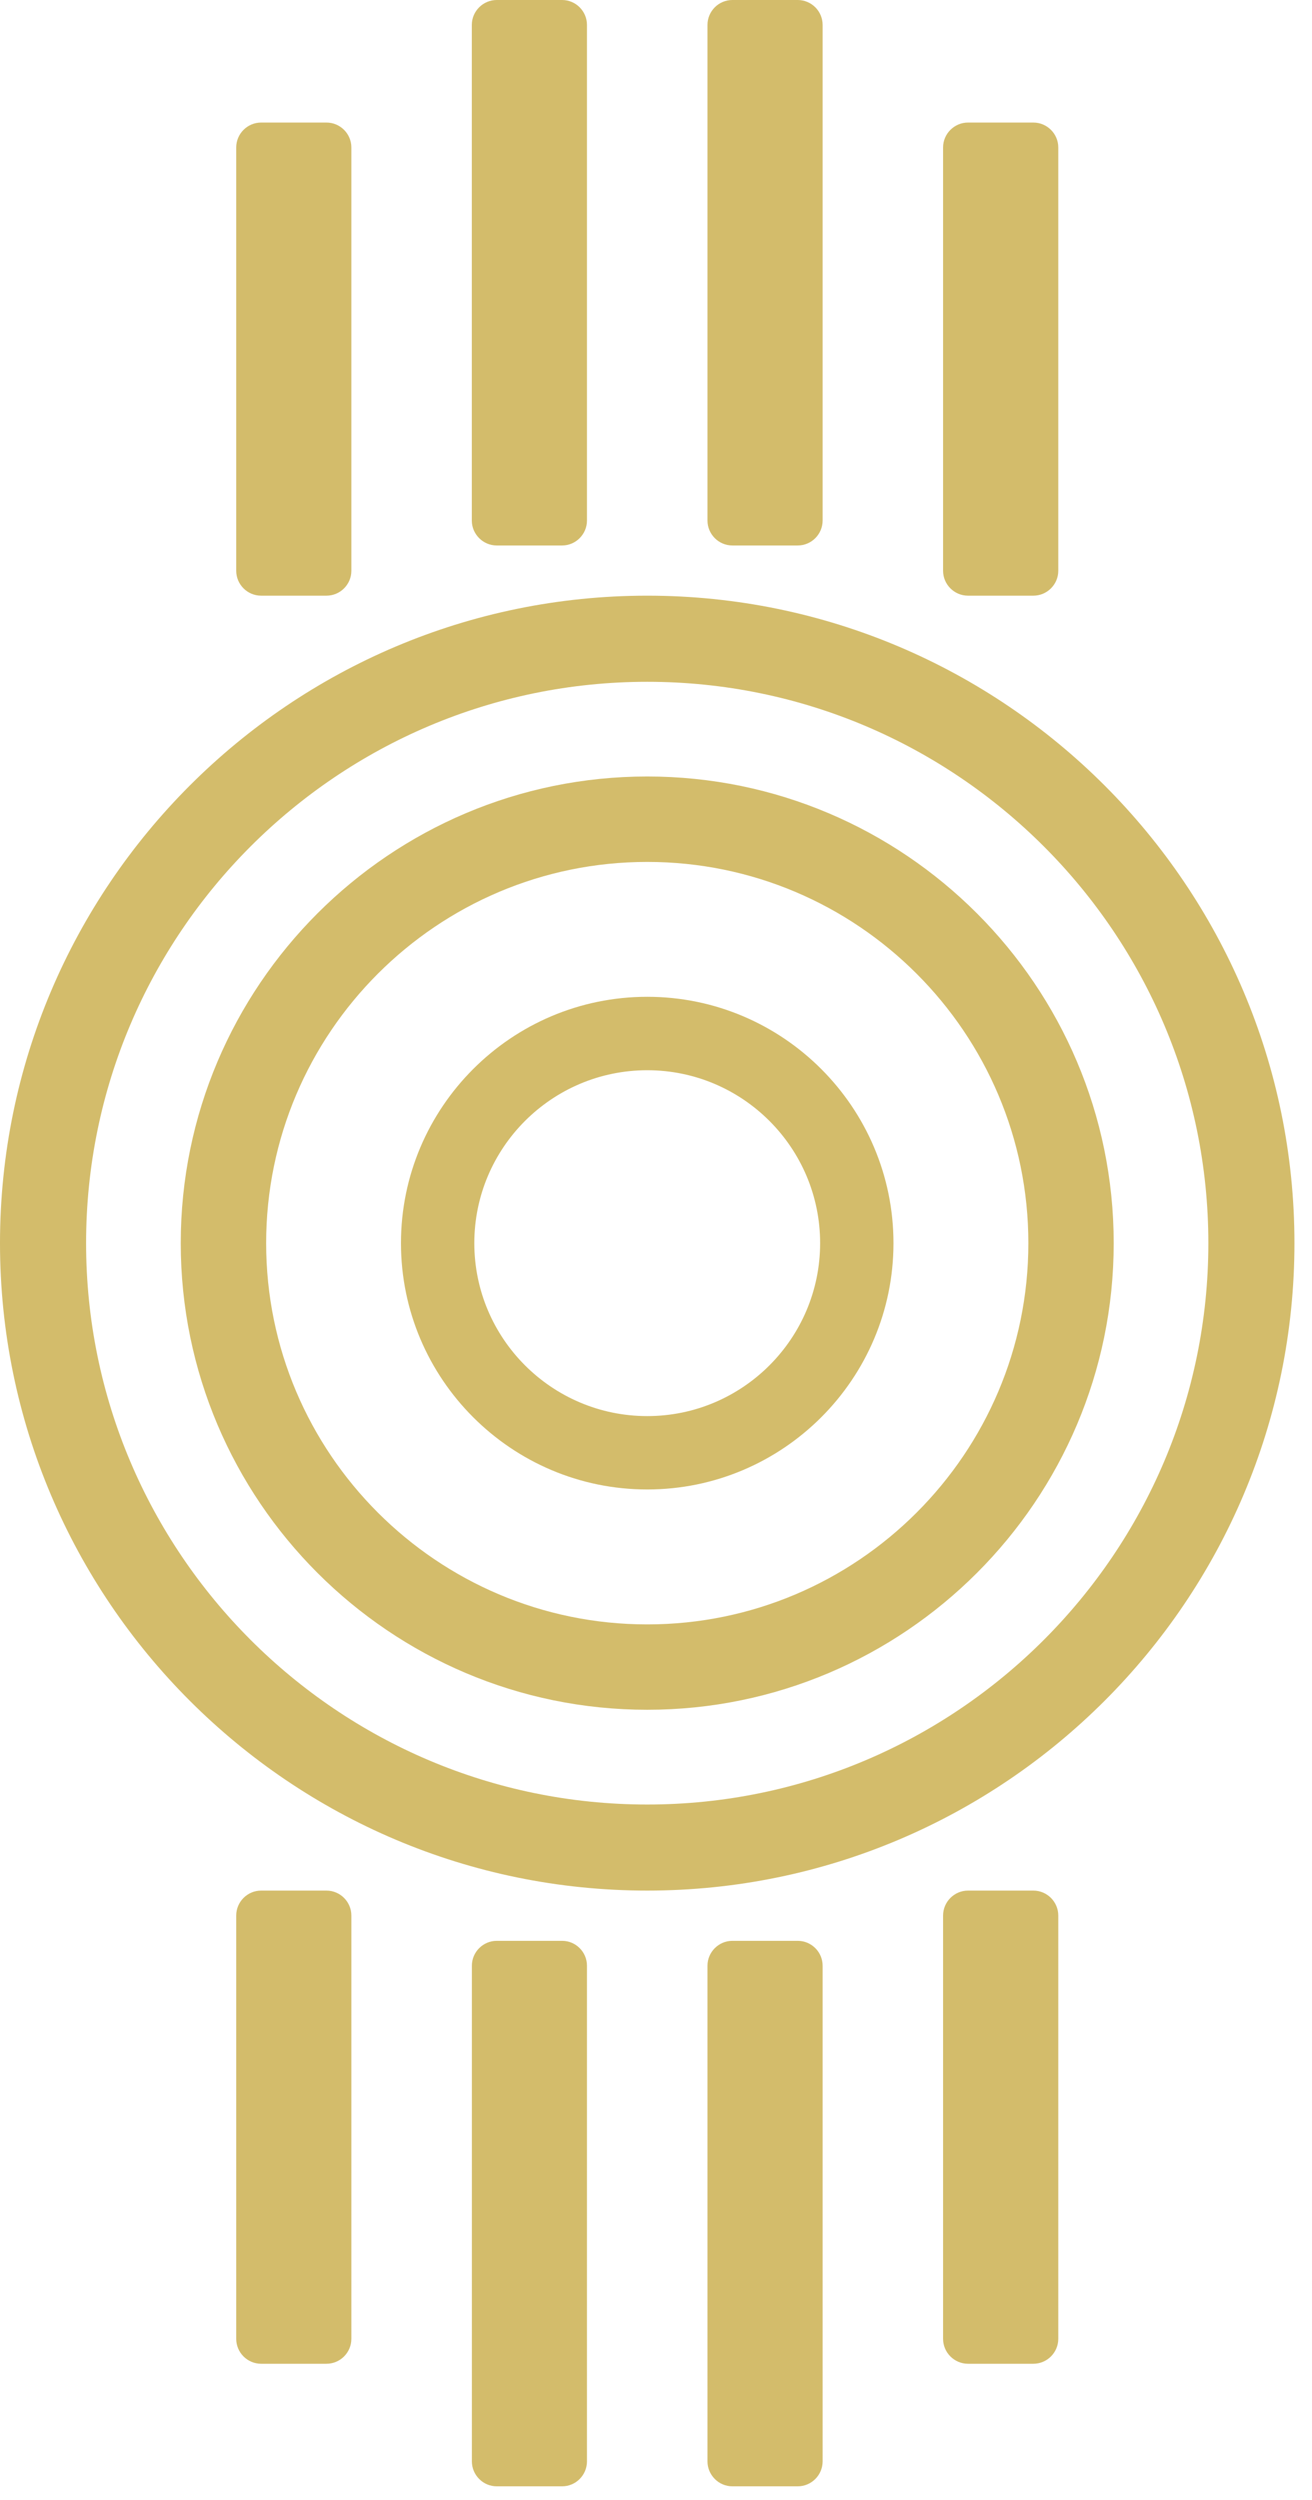
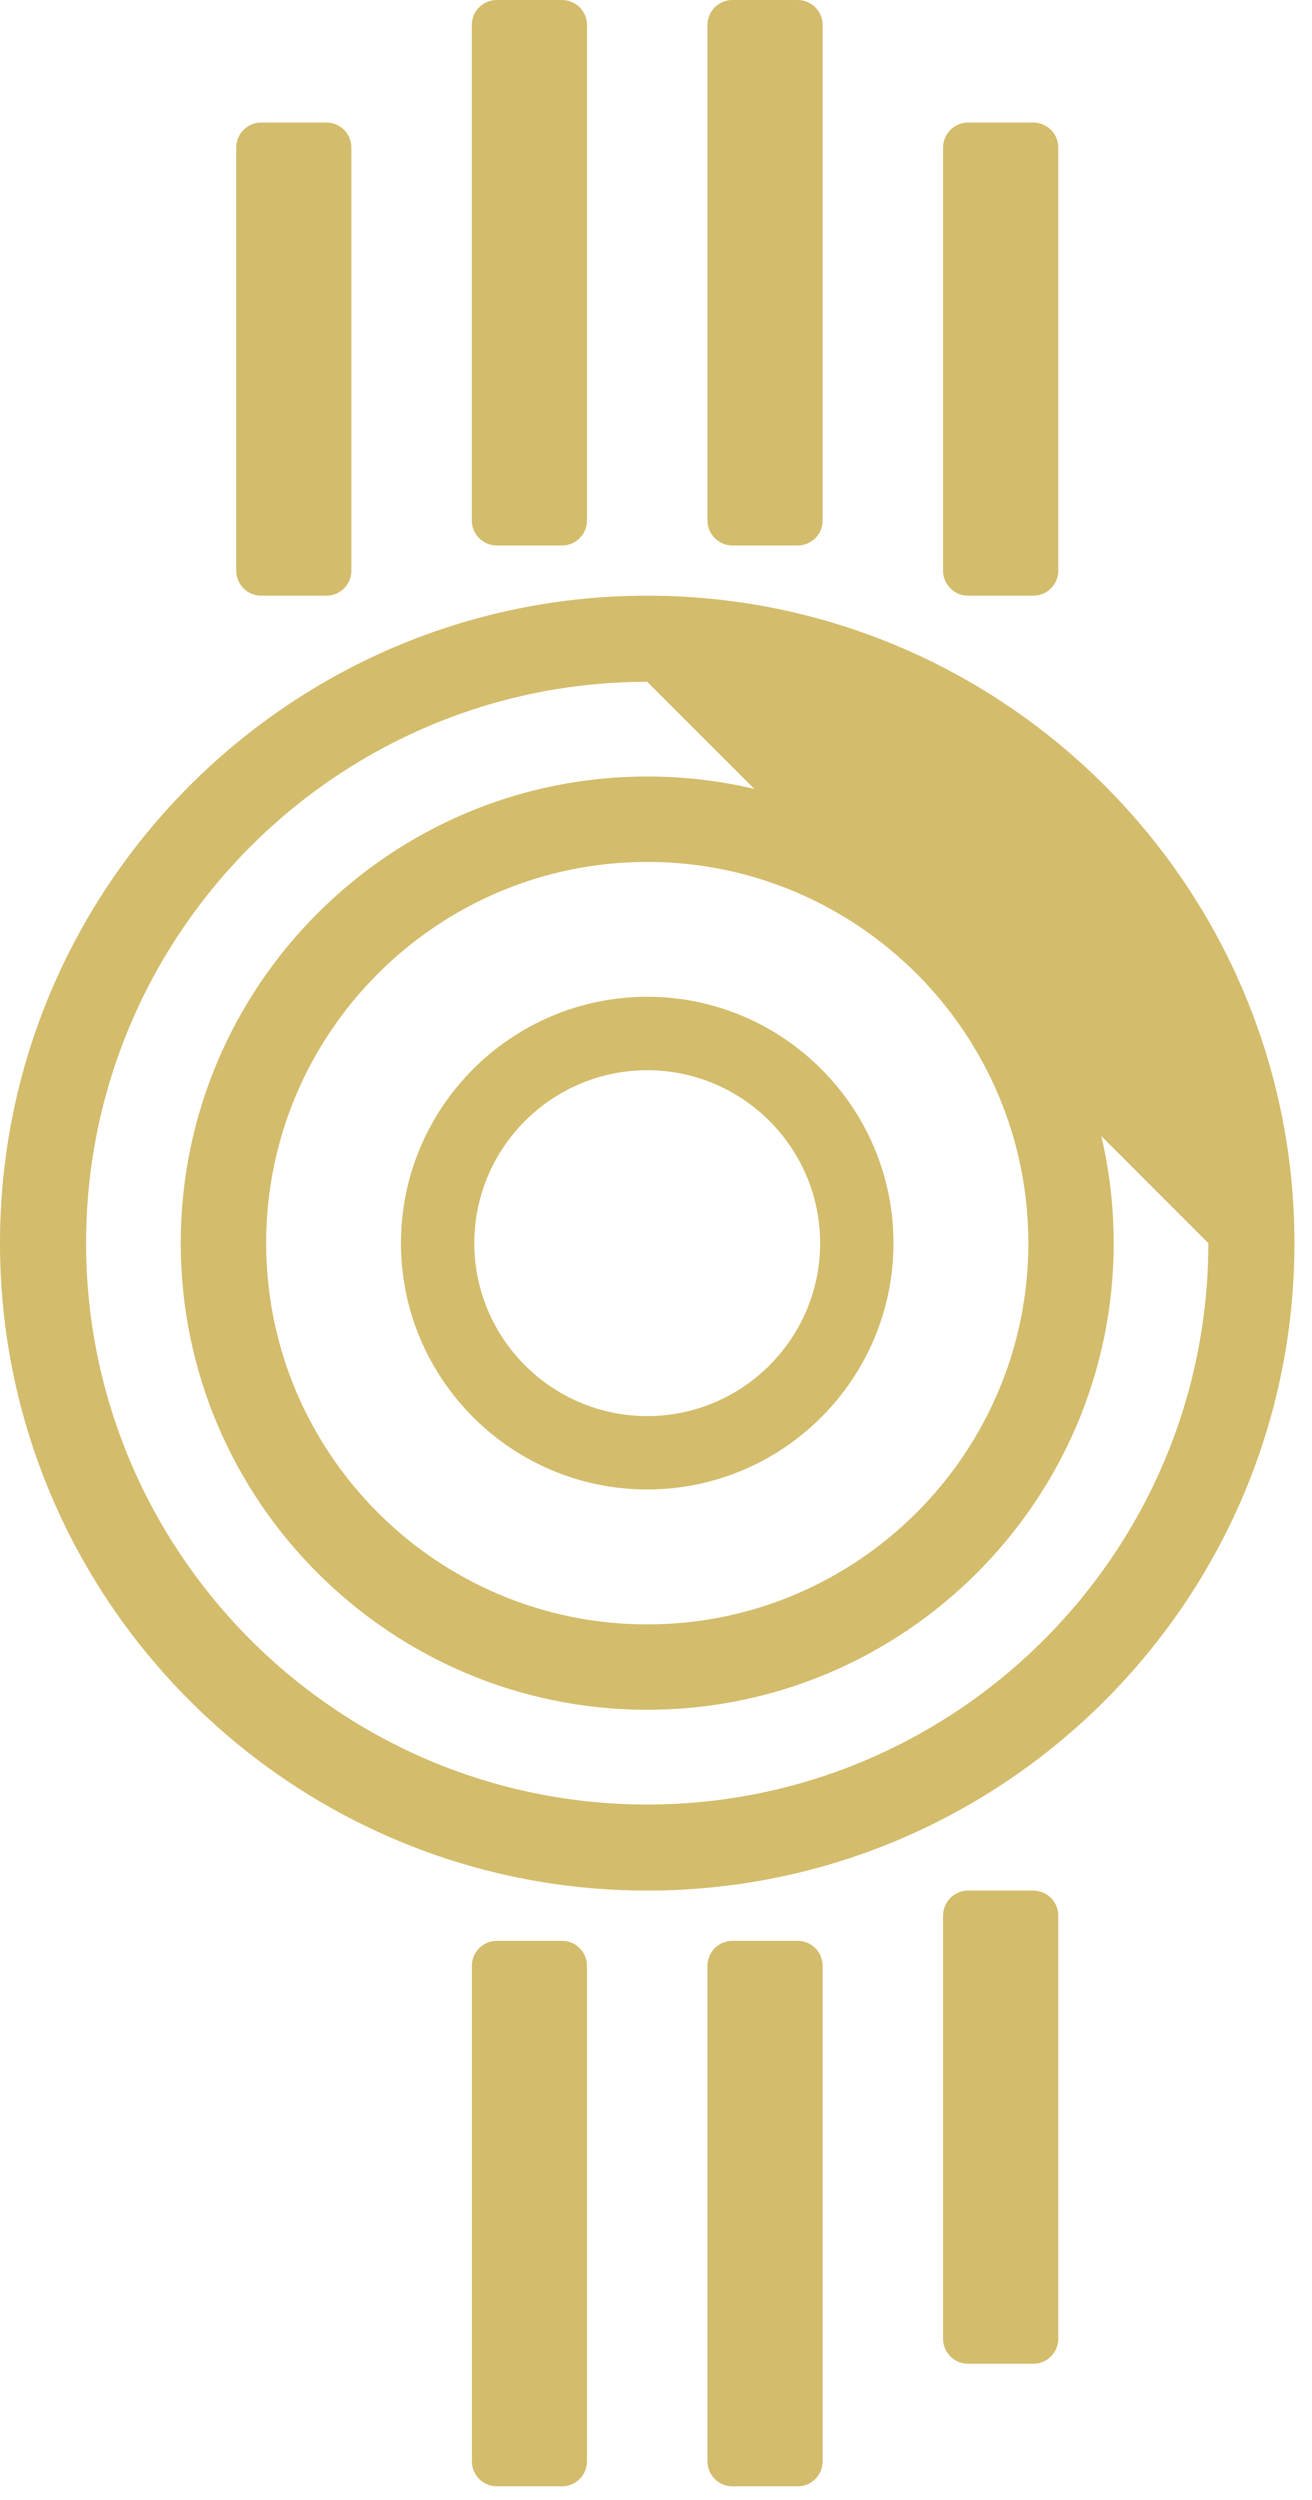
<svg xmlns="http://www.w3.org/2000/svg" fill="none" height="100%" overflow="visible" preserveAspectRatio="none" style="display: block;" viewBox="0 0 21 40" width="100%">
  <g id="Group 1">
-     <path d="M10.36 10.909C5.407 10.909 1.378 14.938 1.378 19.891C1.378 24.843 5.407 28.873 10.36 28.873C15.312 28.873 19.341 24.843 19.341 19.891C19.341 14.938 15.312 10.909 10.36 10.909ZM10.36 30.25C4.647 30.25 0 25.603 0 19.891C0 14.179 4.647 9.531 10.36 9.531C16.072 9.531 20.719 14.179 20.719 19.891C20.719 25.603 16.072 30.25 10.36 30.25Z" fill="#D3BC6B" id="Vector" />
+     <path d="M10.36 10.909C5.407 10.909 1.378 14.938 1.378 19.891C1.378 24.843 5.407 28.873 10.36 28.873C15.312 28.873 19.341 24.843 19.341 19.891ZM10.36 30.25C4.647 30.25 0 25.603 0 19.891C0 14.179 4.647 9.531 10.36 9.531C16.072 9.531 20.719 14.179 20.719 19.891C20.719 25.603 16.072 30.25 10.36 30.25Z" fill="#D3BC6B" id="Vector" />
    <path d="M10.36 13.791C6.996 13.791 4.26 16.527 4.26 19.891C4.26 23.255 6.996 25.991 10.36 25.991C13.723 25.991 16.46 23.255 16.46 19.891C16.46 16.527 13.723 13.791 10.36 13.791ZM10.36 27.357C6.242 27.357 2.893 24.008 2.893 19.891C2.893 15.774 6.242 12.424 10.36 12.424C14.476 12.424 17.826 15.774 17.826 19.891C17.826 24.008 14.476 27.357 10.36 27.357Z" fill="#D3BC6B" id="Vector_2" />
    <path d="M10.36 17.124C8.833 17.124 7.592 18.365 7.592 19.891C7.592 21.416 8.833 22.658 10.36 22.658C11.886 22.658 13.127 21.416 13.127 19.891C13.127 18.365 11.886 17.124 10.36 17.124ZM10.36 23.832C8.186 23.832 6.418 22.064 6.418 19.891C6.418 17.718 8.186 15.949 10.36 15.949C12.533 15.949 14.301 17.718 14.301 19.891C14.301 22.064 12.533 23.832 10.36 23.832Z" fill="#D3BC6B" id="Vector_3" />
    <path d="M12.768 8.728H11.723C11.503 8.728 11.324 8.548 11.324 8.329V0.399C11.324 0.179 11.503 3.76794e-06 11.723 3.76794e-06H12.768C12.988 3.76794e-06 13.167 0.179 13.167 0.399V8.329C13.167 8.548 12.988 8.728 12.768 8.728Z" fill="#D3BC6B" id="Vector_4" />
    <path d="M16.54 9.531H15.494C15.275 9.531 15.095 9.352 15.095 9.133V2.359C15.095 2.14 15.275 1.961 15.494 1.961H16.54C16.759 1.961 16.939 2.14 16.939 2.359V9.133C16.939 9.352 16.759 9.531 16.54 9.531Z" fill="#D3BC6B" id="Vector_5" />
    <path d="M5.225 9.531H4.18C3.96 9.531 3.781 9.352 3.781 9.133V2.359C3.781 2.14 3.96 1.961 4.18 1.961H5.225C5.445 1.961 5.624 2.14 5.624 2.359V9.133C5.624 9.352 5.445 9.531 5.225 9.531Z" fill="#D3BC6B" id="Vector_6" />
    <path d="M8.997 8.728H7.951C7.732 8.728 7.552 8.548 7.552 8.329V0.399C7.552 0.179 7.732 3.76794e-06 7.951 3.76794e-06H8.997C9.216 3.76794e-06 9.395 0.179 9.395 0.399V8.329C9.395 8.548 9.216 8.728 8.997 8.728Z" fill="#D3BC6B" id="Vector_7" />
    <path d="M7.951 31.054H8.997C9.217 31.054 9.395 31.233 9.395 31.452V39.383C9.395 39.602 9.217 39.782 8.997 39.782H7.951C7.732 39.782 7.553 39.602 7.553 39.383V31.452C7.553 31.233 7.732 31.054 7.951 31.054Z" fill="#D3BC6B" id="Vector_8" />
-     <path d="M4.18 30.25H5.225C5.445 30.25 5.624 30.43 5.624 30.649V37.422C5.624 37.642 5.445 37.821 5.225 37.821H4.18C3.96 37.821 3.781 37.642 3.781 37.422V30.649C3.781 30.43 3.96 30.25 4.18 30.25Z" fill="#D3BC6B" id="Vector_9" />
    <path d="M15.494 30.25H16.54C16.759 30.25 16.939 30.43 16.939 30.649V37.422C16.939 37.642 16.759 37.821 16.54 37.821H15.494C15.275 37.821 15.095 37.642 15.095 37.422V30.649C15.095 30.43 15.275 30.25 15.494 30.25Z" fill="#D3BC6B" id="Vector_10" />
    <path d="M11.722 31.054H12.768C12.988 31.054 13.167 31.233 13.167 31.452V39.383C13.167 39.602 12.988 39.782 12.768 39.782H11.722C11.504 39.782 11.324 39.602 11.324 39.383V31.452C11.324 31.233 11.504 31.054 11.722 31.054Z" fill="#D3BC6B" id="Vector_11" />
  </g>
</svg>